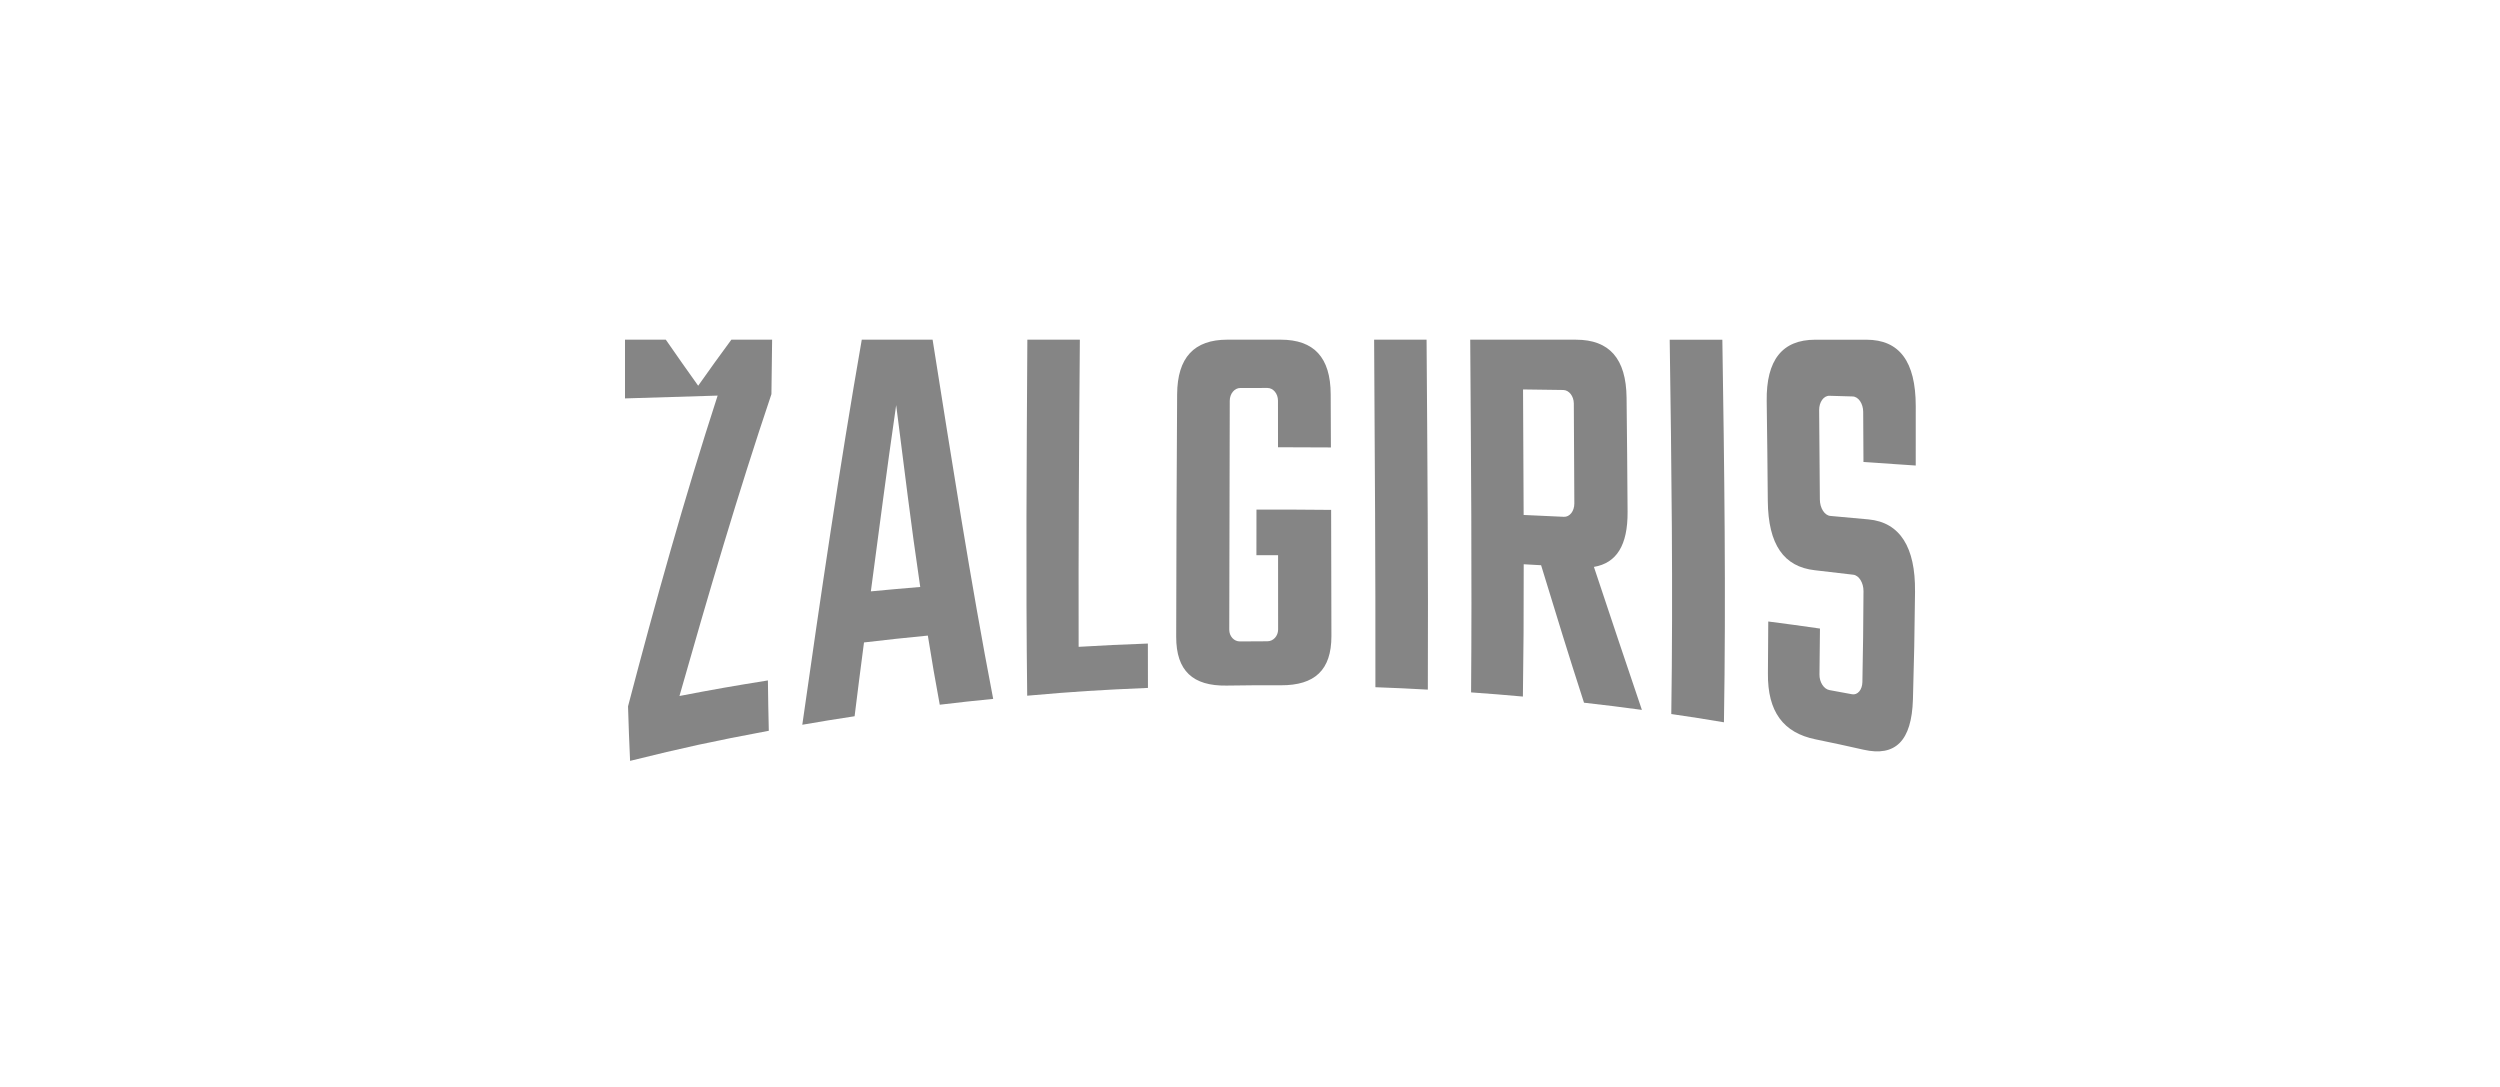
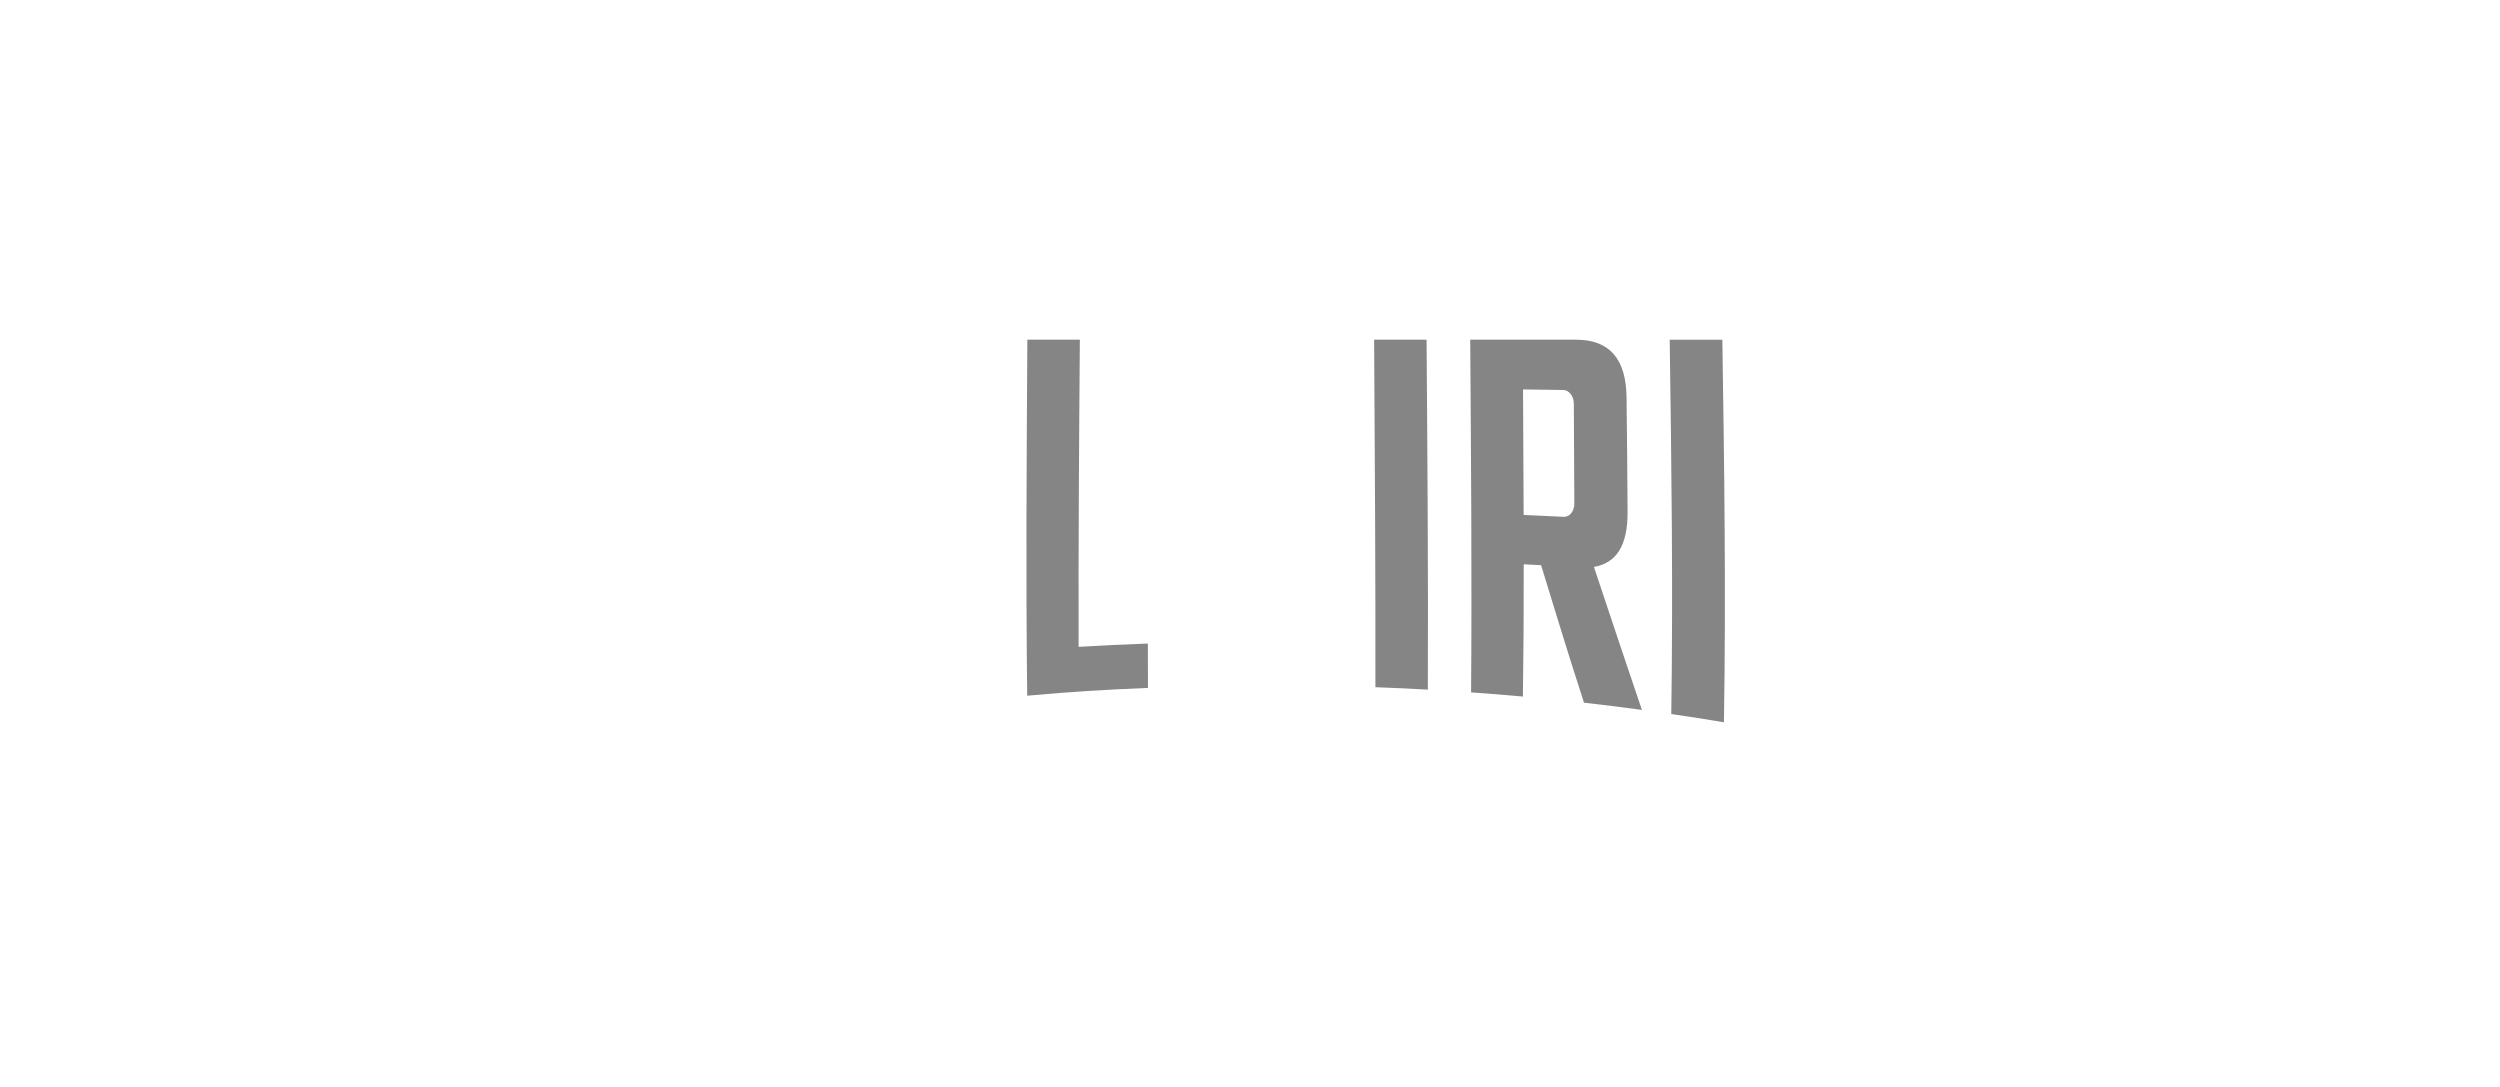
<svg xmlns="http://www.w3.org/2000/svg" width="184" height="80" viewBox="0 0 184 80" fill="none">
  <rect width="184" height="80" fill="transparent" />
-   <path d="M53.828 25.002C52.848 26.335 52.36 27.012 51.386 28.39C50.436 27.058 49.96 26.381 49.004 25.002H46C46 26.727 46 27.572 46 29.323C48.721 29.234 50.085 29.192 52.818 29.116C50.368 36.659 48.234 44.317 46.223 51.986C46.274 53.62 46.303 54.422 46.374 56C50.364 55.011 52.41 54.567 56.584 53.785C56.55 52.33 56.537 51.59 56.518 50.08C53.884 50.502 52.581 50.731 50.008 51.225C52.125 43.784 54.306 36.343 56.777 29.01C56.798 27.384 56.807 26.602 56.828 25.002H53.828Z" fill="#858585" />
-   <path d="M68.64 25.002H63.426C61.784 34.415 60.398 43.884 59.049 53.342C60.577 53.077 61.347 52.952 62.898 52.716C63.16 50.595 63.3 49.509 63.59 47.284C65.458 47.065 66.398 46.964 68.289 46.779C68.628 48.884 68.802 49.901 69.166 51.867C70.764 51.677 71.541 51.592 73.098 51.438C71.406 42.654 70.044 33.835 68.64 25.003V25.002ZM64.095 43.525C64.808 38.221 65.194 35.085 65.958 29.815C66.635 35.05 66.98 38.122 67.729 43.201C66.27 43.322 65.542 43.387 64.094 43.525H64.095Z" fill="#858585" />
  <path d="M79.387 47.606C79.367 40.072 79.418 32.536 79.477 25.002H75.613C75.562 33.736 75.496 42.47 75.602 51.204C79.204 50.886 80.895 50.785 84.489 50.63C84.484 49.351 84.484 48.698 84.483 47.365C82.433 47.44 81.413 47.489 79.386 47.607L79.387 47.606Z" fill="#858585" />
-   <path d="M94.061 32.919C94.061 31.448 94.06 30.836 94.059 29.491C94.059 28.971 93.71 28.554 93.284 28.554C92.485 28.554 92.085 28.554 91.287 28.556C90.861 28.556 90.511 28.974 90.51 29.495C90.493 35.113 90.48 40.73 90.473 46.348C90.473 46.83 90.824 47.213 91.257 47.209C92.065 47.201 92.47 47.199 93.282 47.198C93.716 47.198 94.069 46.811 94.069 46.33C94.069 44.216 94.069 43.124 94.066 40.865C93.43 40.865 93.109 40.865 92.472 40.865C92.472 39.547 92.474 38.875 92.476 37.507C94.676 37.502 95.778 37.507 97.971 37.528C97.984 41.451 97.989 43.303 97.992 46.819C97.994 49.316 96.766 50.446 94.278 50.436C92.676 50.431 91.87 50.435 90.275 50.459C87.799 50.497 86.566 49.377 86.568 46.874C86.574 40.924 86.601 34.973 86.637 29.023C86.653 26.31 87.889 25 90.33 25H94.263C96.705 25 97.929 26.307 97.939 29.014C97.946 30.563 97.949 31.248 97.955 32.932C96.4 32.921 95.621 32.918 94.063 32.917L94.061 32.919Z" fill="#858585" />
  <path d="M101.136 25.002C101.187 33.527 101.242 42.053 101.23 50.579C102.781 50.636 103.553 50.672 105.089 50.757C105.125 42.173 105.057 33.588 104.996 25.002H101.136Z" fill="#858585" />
  <path d="M117.312 41.724C118.981 41.441 119.806 40.133 119.79 37.674C119.768 34.299 119.752 32.518 119.716 29.269C119.684 26.394 118.447 25.002 116 25.002H108.208C108.268 33.655 108.338 42.307 108.272 50.96C109.798 51.068 110.536 51.13 112.085 51.267C112.138 47.592 112.145 45.65 112.145 41.529C112.658 41.557 112.915 41.571 113.425 41.601C114.718 45.815 115.323 47.822 116.583 51.719C118.297 51.913 119.15 52.02 120.843 52.248C119.476 48.179 118.754 46.085 117.312 41.724ZM115.871 37.057C115.873 37.62 115.528 38.058 115.102 38.037C113.92 37.978 113.327 37.951 112.14 37.901C112.129 34.209 112.118 32.255 112.096 28.663C113.28 28.678 113.872 28.686 115.054 28.703C115.479 28.709 115.829 29.157 115.833 29.694C115.853 32.517 115.861 34.095 115.871 37.057Z" fill="#858585" />
  <path d="M122.89 25.002C123.023 34.184 123.139 43.37 123.007 52.553C124.568 52.781 125.342 52.903 126.882 53.161C127.036 43.776 126.91 34.387 126.765 25.003H122.89V25.002Z" fill="#858585" />
-   <path d="M140.947 43.527C140.909 46.81 140.882 48.399 140.792 51.478C140.701 54.551 139.488 55.706 137.164 55.18C135.754 54.861 135.044 54.708 133.612 54.413C131.257 53.929 130.087 52.389 130.119 49.554C130.136 48.057 130.14 47.294 130.144 45.742C131.674 45.94 132.435 46.044 133.949 46.262C133.939 47.634 133.933 48.311 133.913 49.642C133.904 50.205 134.234 50.717 134.647 50.791C135.313 50.911 135.645 50.972 136.307 51.096C136.717 51.174 137.061 50.774 137.072 50.198C137.124 47.596 137.137 46.258 137.153 43.503C137.156 42.893 136.82 42.35 136.404 42.3C135.273 42.163 134.706 42.096 133.568 41.969C131.297 41.714 130.138 40.092 130.11 36.87C130.085 33.875 130.067 32.374 130.029 29.524C129.988 26.479 131.185 25.003 133.605 25.003H137.37C139.79 25.003 140.995 26.597 140.999 29.882C141.001 31.627 140.999 32.388 140.998 34.263C139.463 34.155 138.693 34.104 137.151 34.004C137.144 32.422 137.142 31.772 137.131 30.308C137.127 29.701 136.778 29.191 136.355 29.179C135.672 29.159 135.33 29.148 134.646 29.13C134.222 29.118 133.882 29.597 133.889 30.191C133.916 32.729 133.927 34.084 133.942 36.771C133.947 37.399 134.292 37.935 134.711 37.972C135.839 38.071 136.402 38.122 137.524 38.228C139.84 38.445 140.982 40.282 140.945 43.529L140.947 43.527Z" fill="#858585" />
</svg>